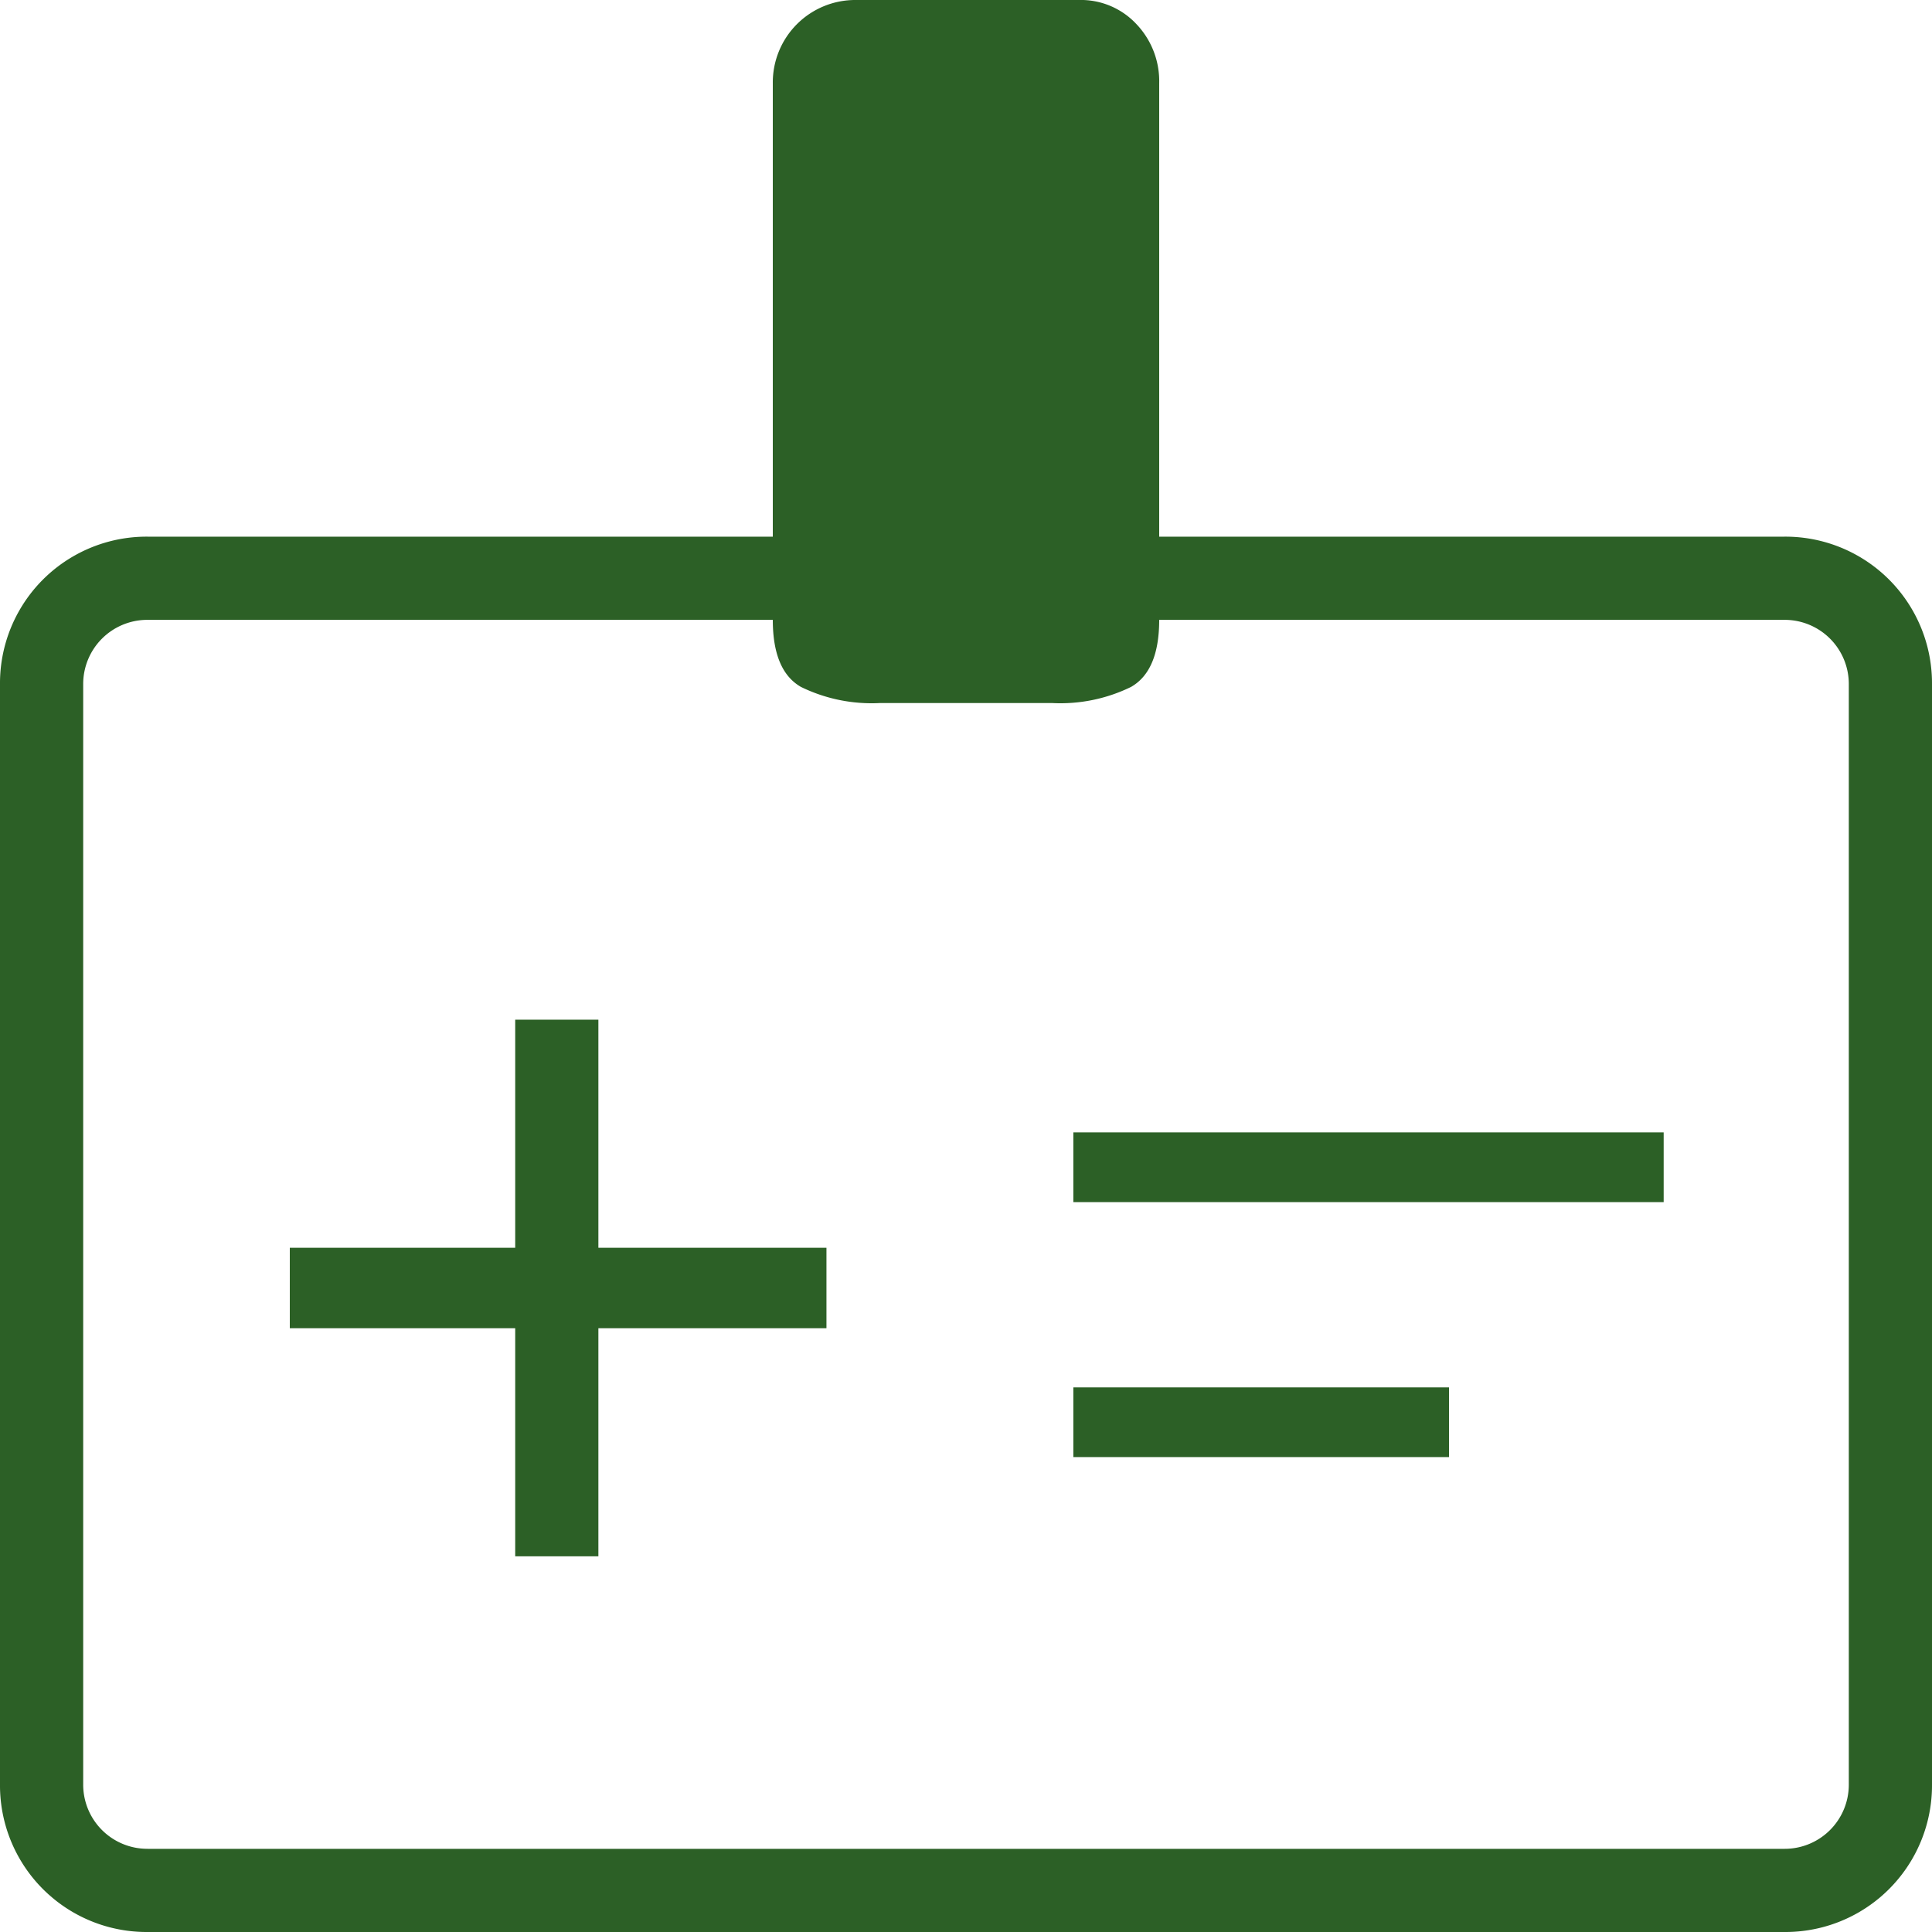
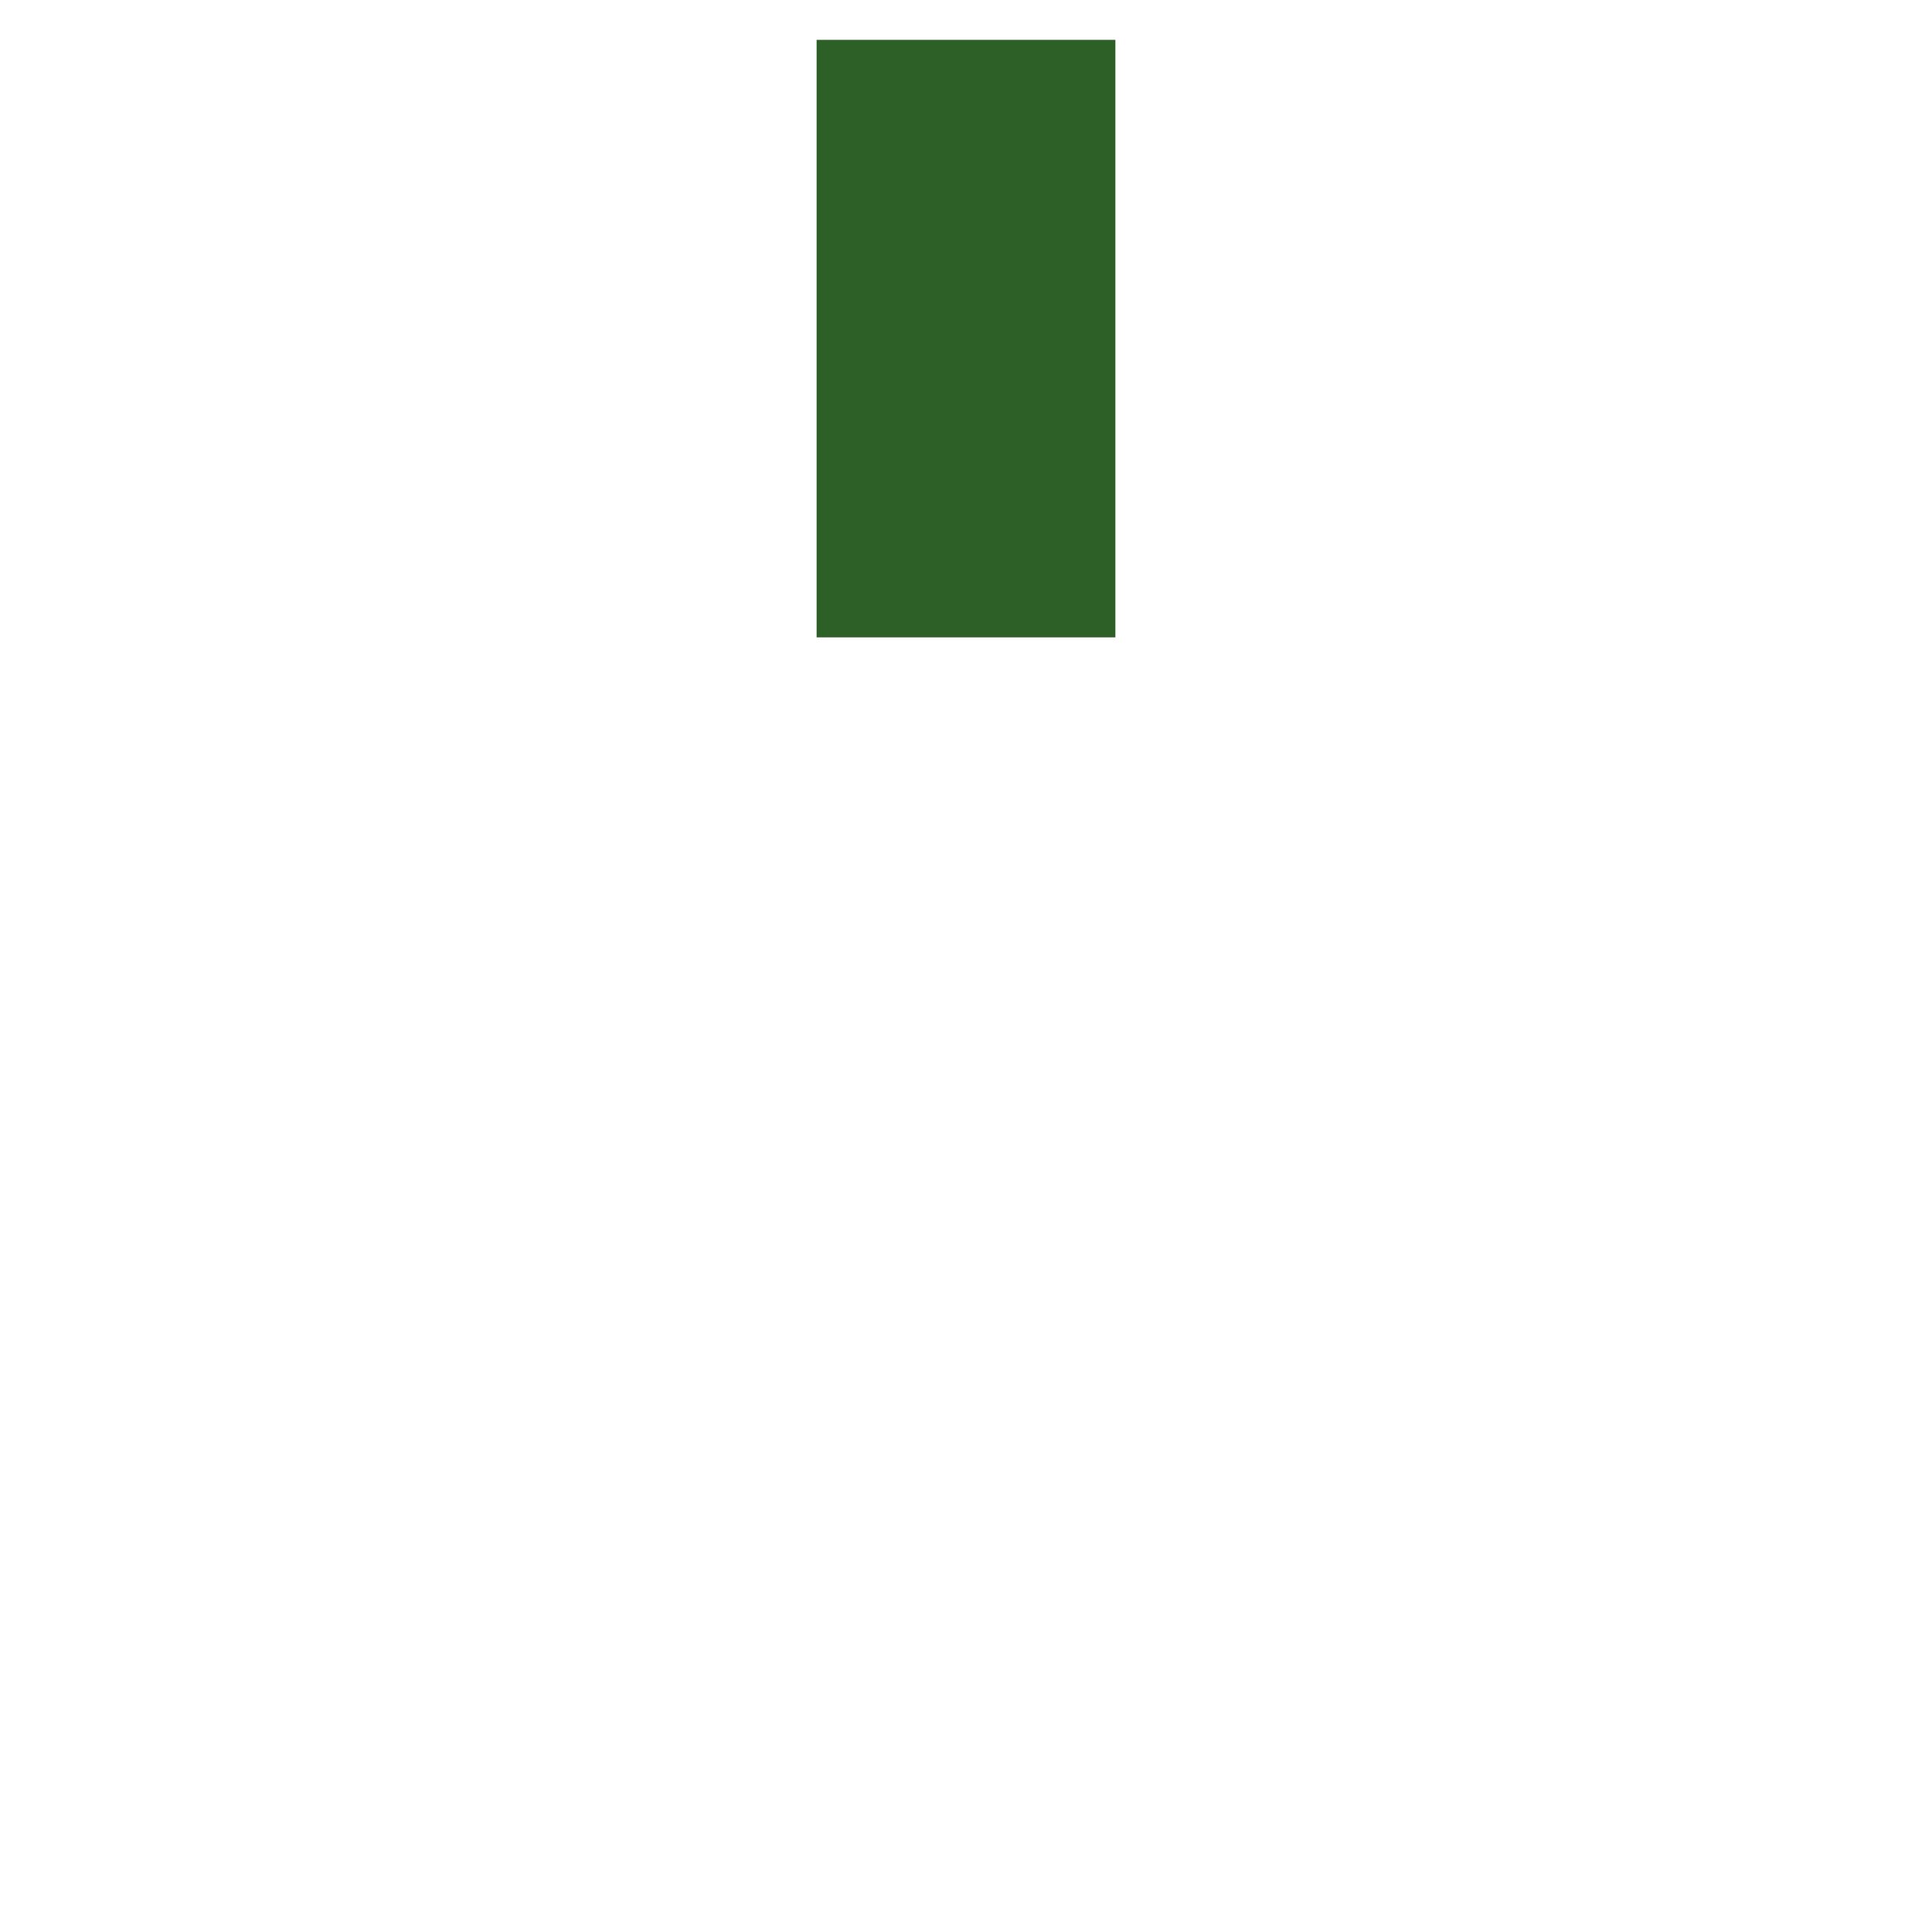
<svg xmlns="http://www.w3.org/2000/svg" id="batch" width="97" height="97" viewBox="0 0 97 97">
-   <path id="medical_information_FILL0_wght200_GRAD0_opsz48" d="M31.867,84.139h4.176V72.688H47.494V68.646H36.043V57.194H31.867V68.646H20.55v4.042H31.867ZM59.889,66.356H89.528v-3.5H59.889Zm0,12.8H78.75v-3.5H59.889ZM13.41,103A7.36,7.36,0,0,1,6,95.59V40.354a7.36,7.36,0,0,1,7.41-7.41H44.8V10.176A4.14,4.14,0,0,1,48.976,6H60.158a3.813,3.813,0,0,1,2.9,1.212A4.156,4.156,0,0,1,64.2,10.176V32.944H95.59a7.36,7.36,0,0,1,7.41,7.41V95.59A7.36,7.36,0,0,1,95.59,103Zm0-4.176H95.59a3.22,3.22,0,0,0,3.233-3.233V40.354a3.22,3.22,0,0,0-3.233-3.233H64.2q0,2.56-1.415,3.368a8.078,8.078,0,0,1-3.974.808H50.189a8.078,8.078,0,0,1-3.974-.808Q44.8,39.681,44.8,37.121H13.41a3.22,3.22,0,0,0-3.233,3.233V95.59a3.22,3.22,0,0,0,3.233,3.233Zm35.567-61.7H60.158V10.176H48.976ZM54.5,67.972Z" transform="translate(-6 -6)" fill="#2c6026" />
  <rect id="Rechteck_203" data-name="Rechteck 203" width="15" height="30" transform="translate(41 2)" fill="#2c6026" />
</svg>